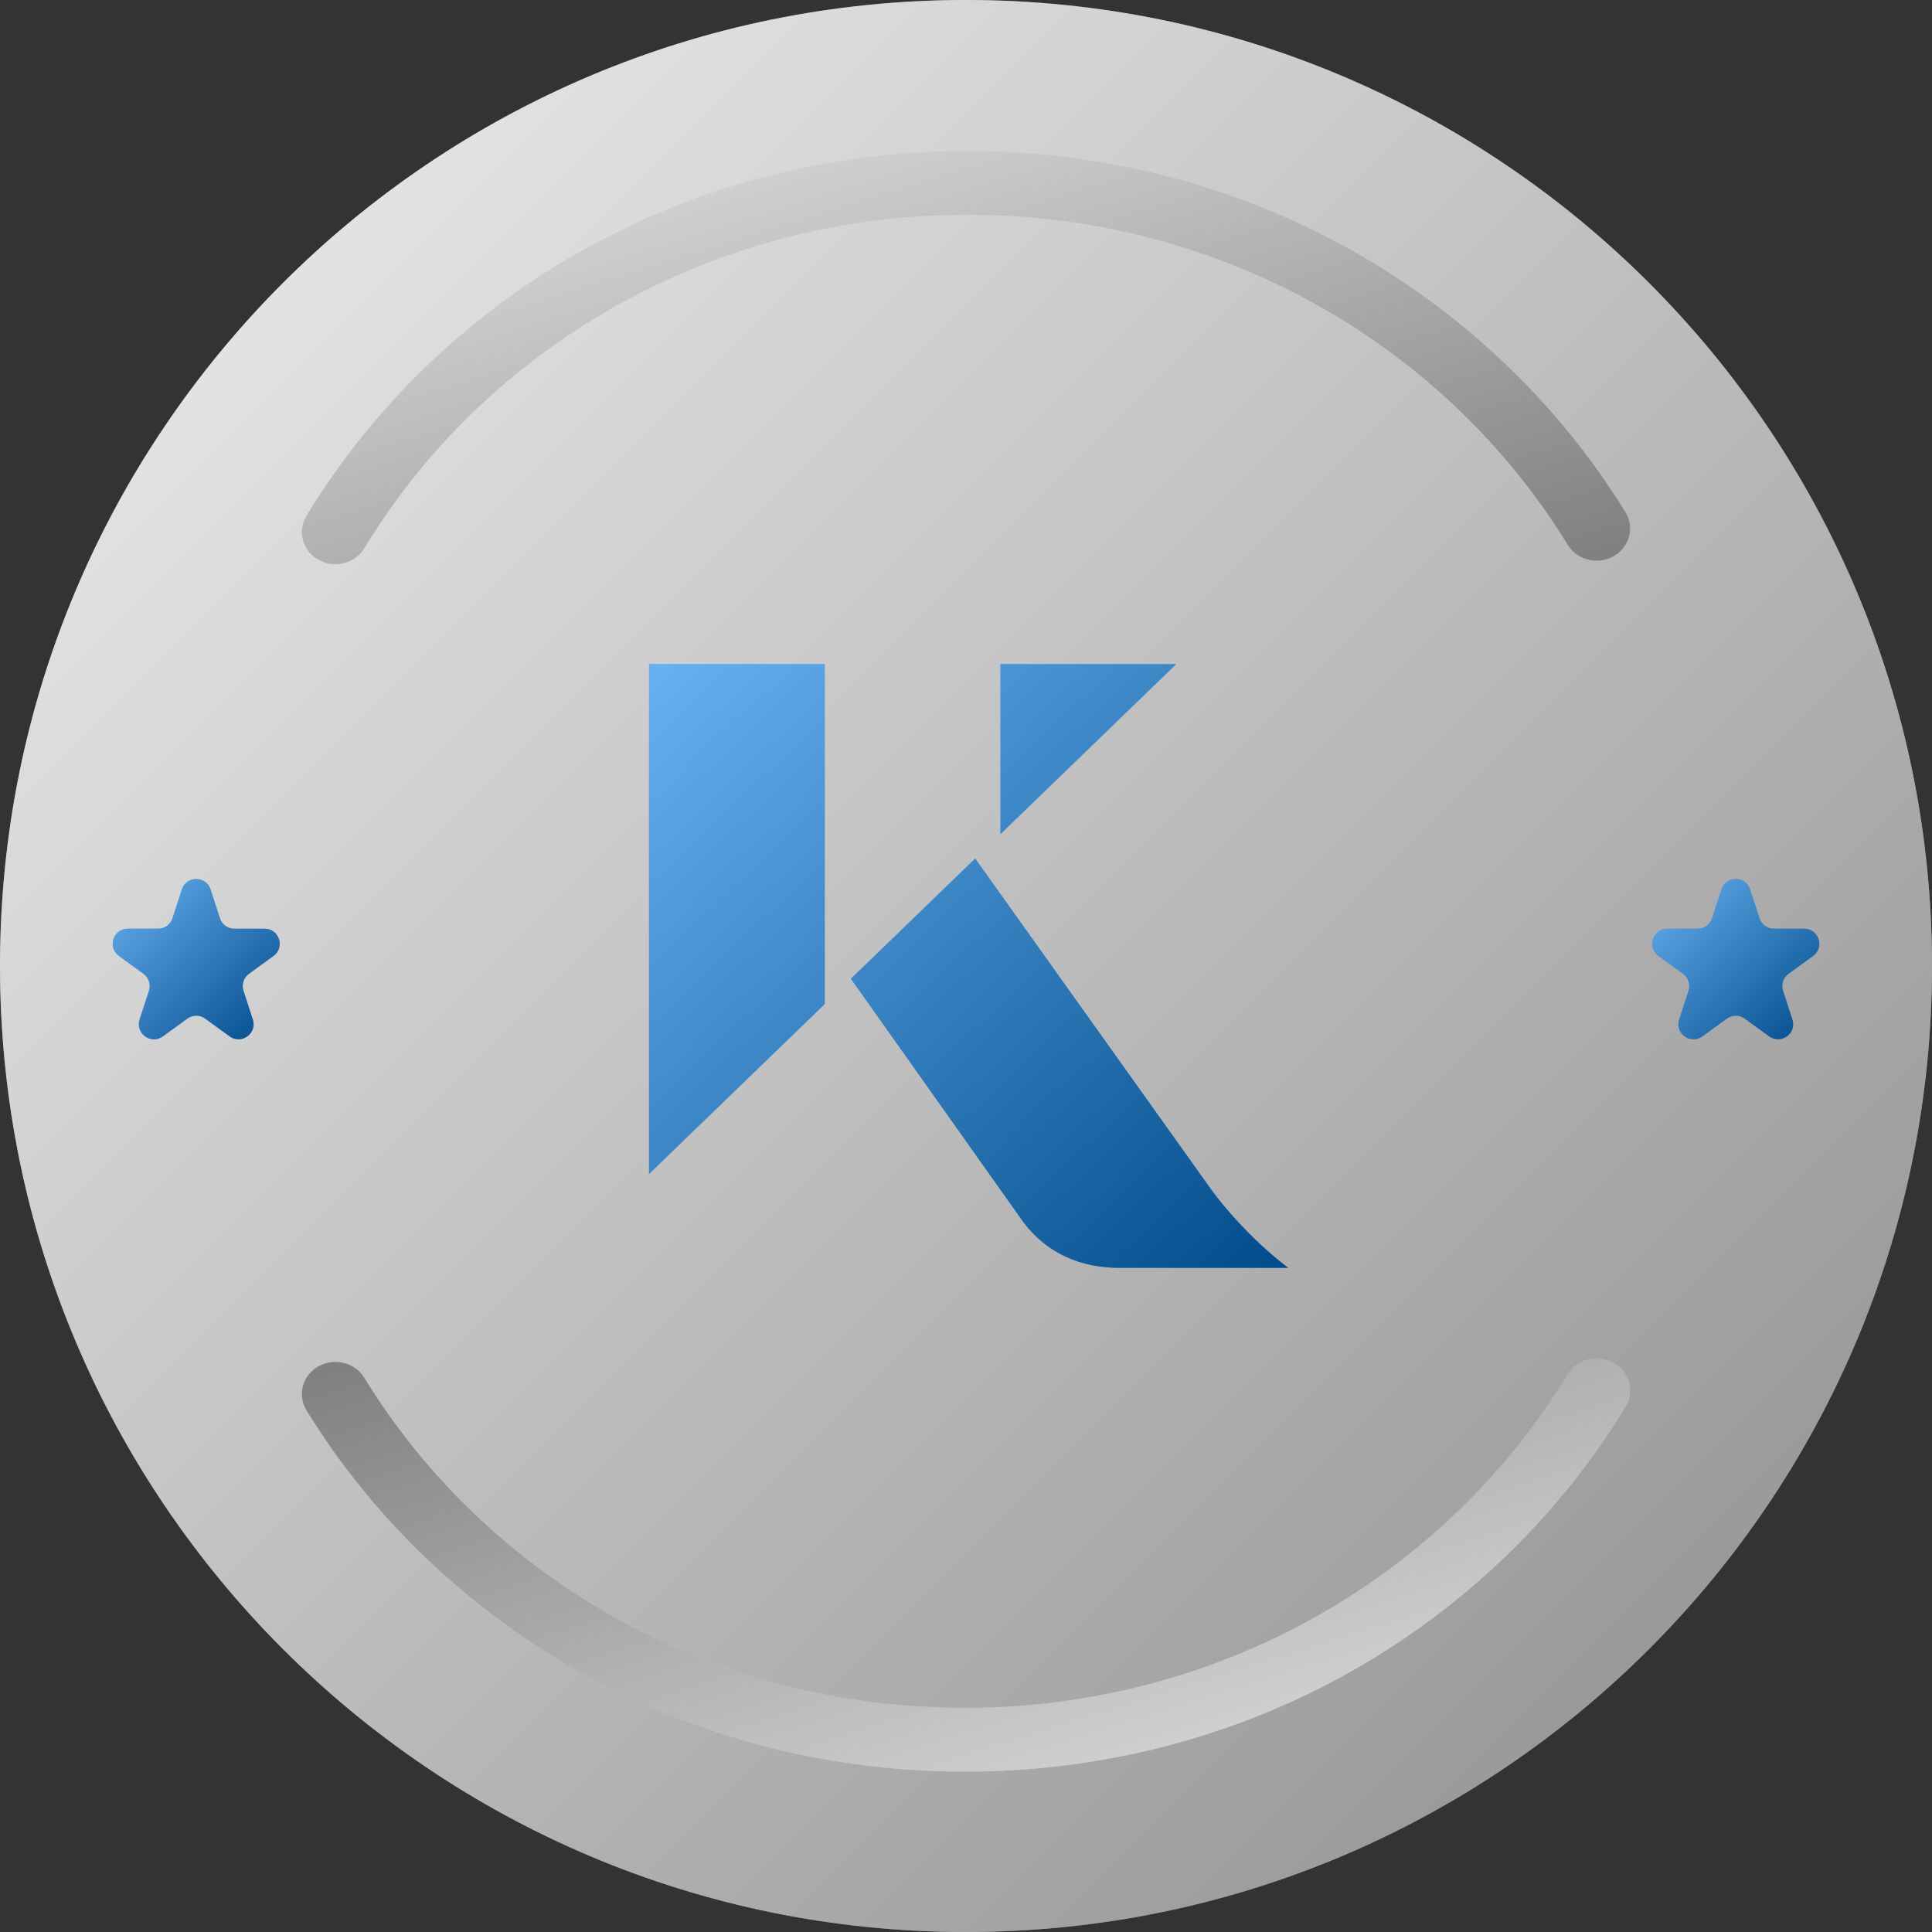
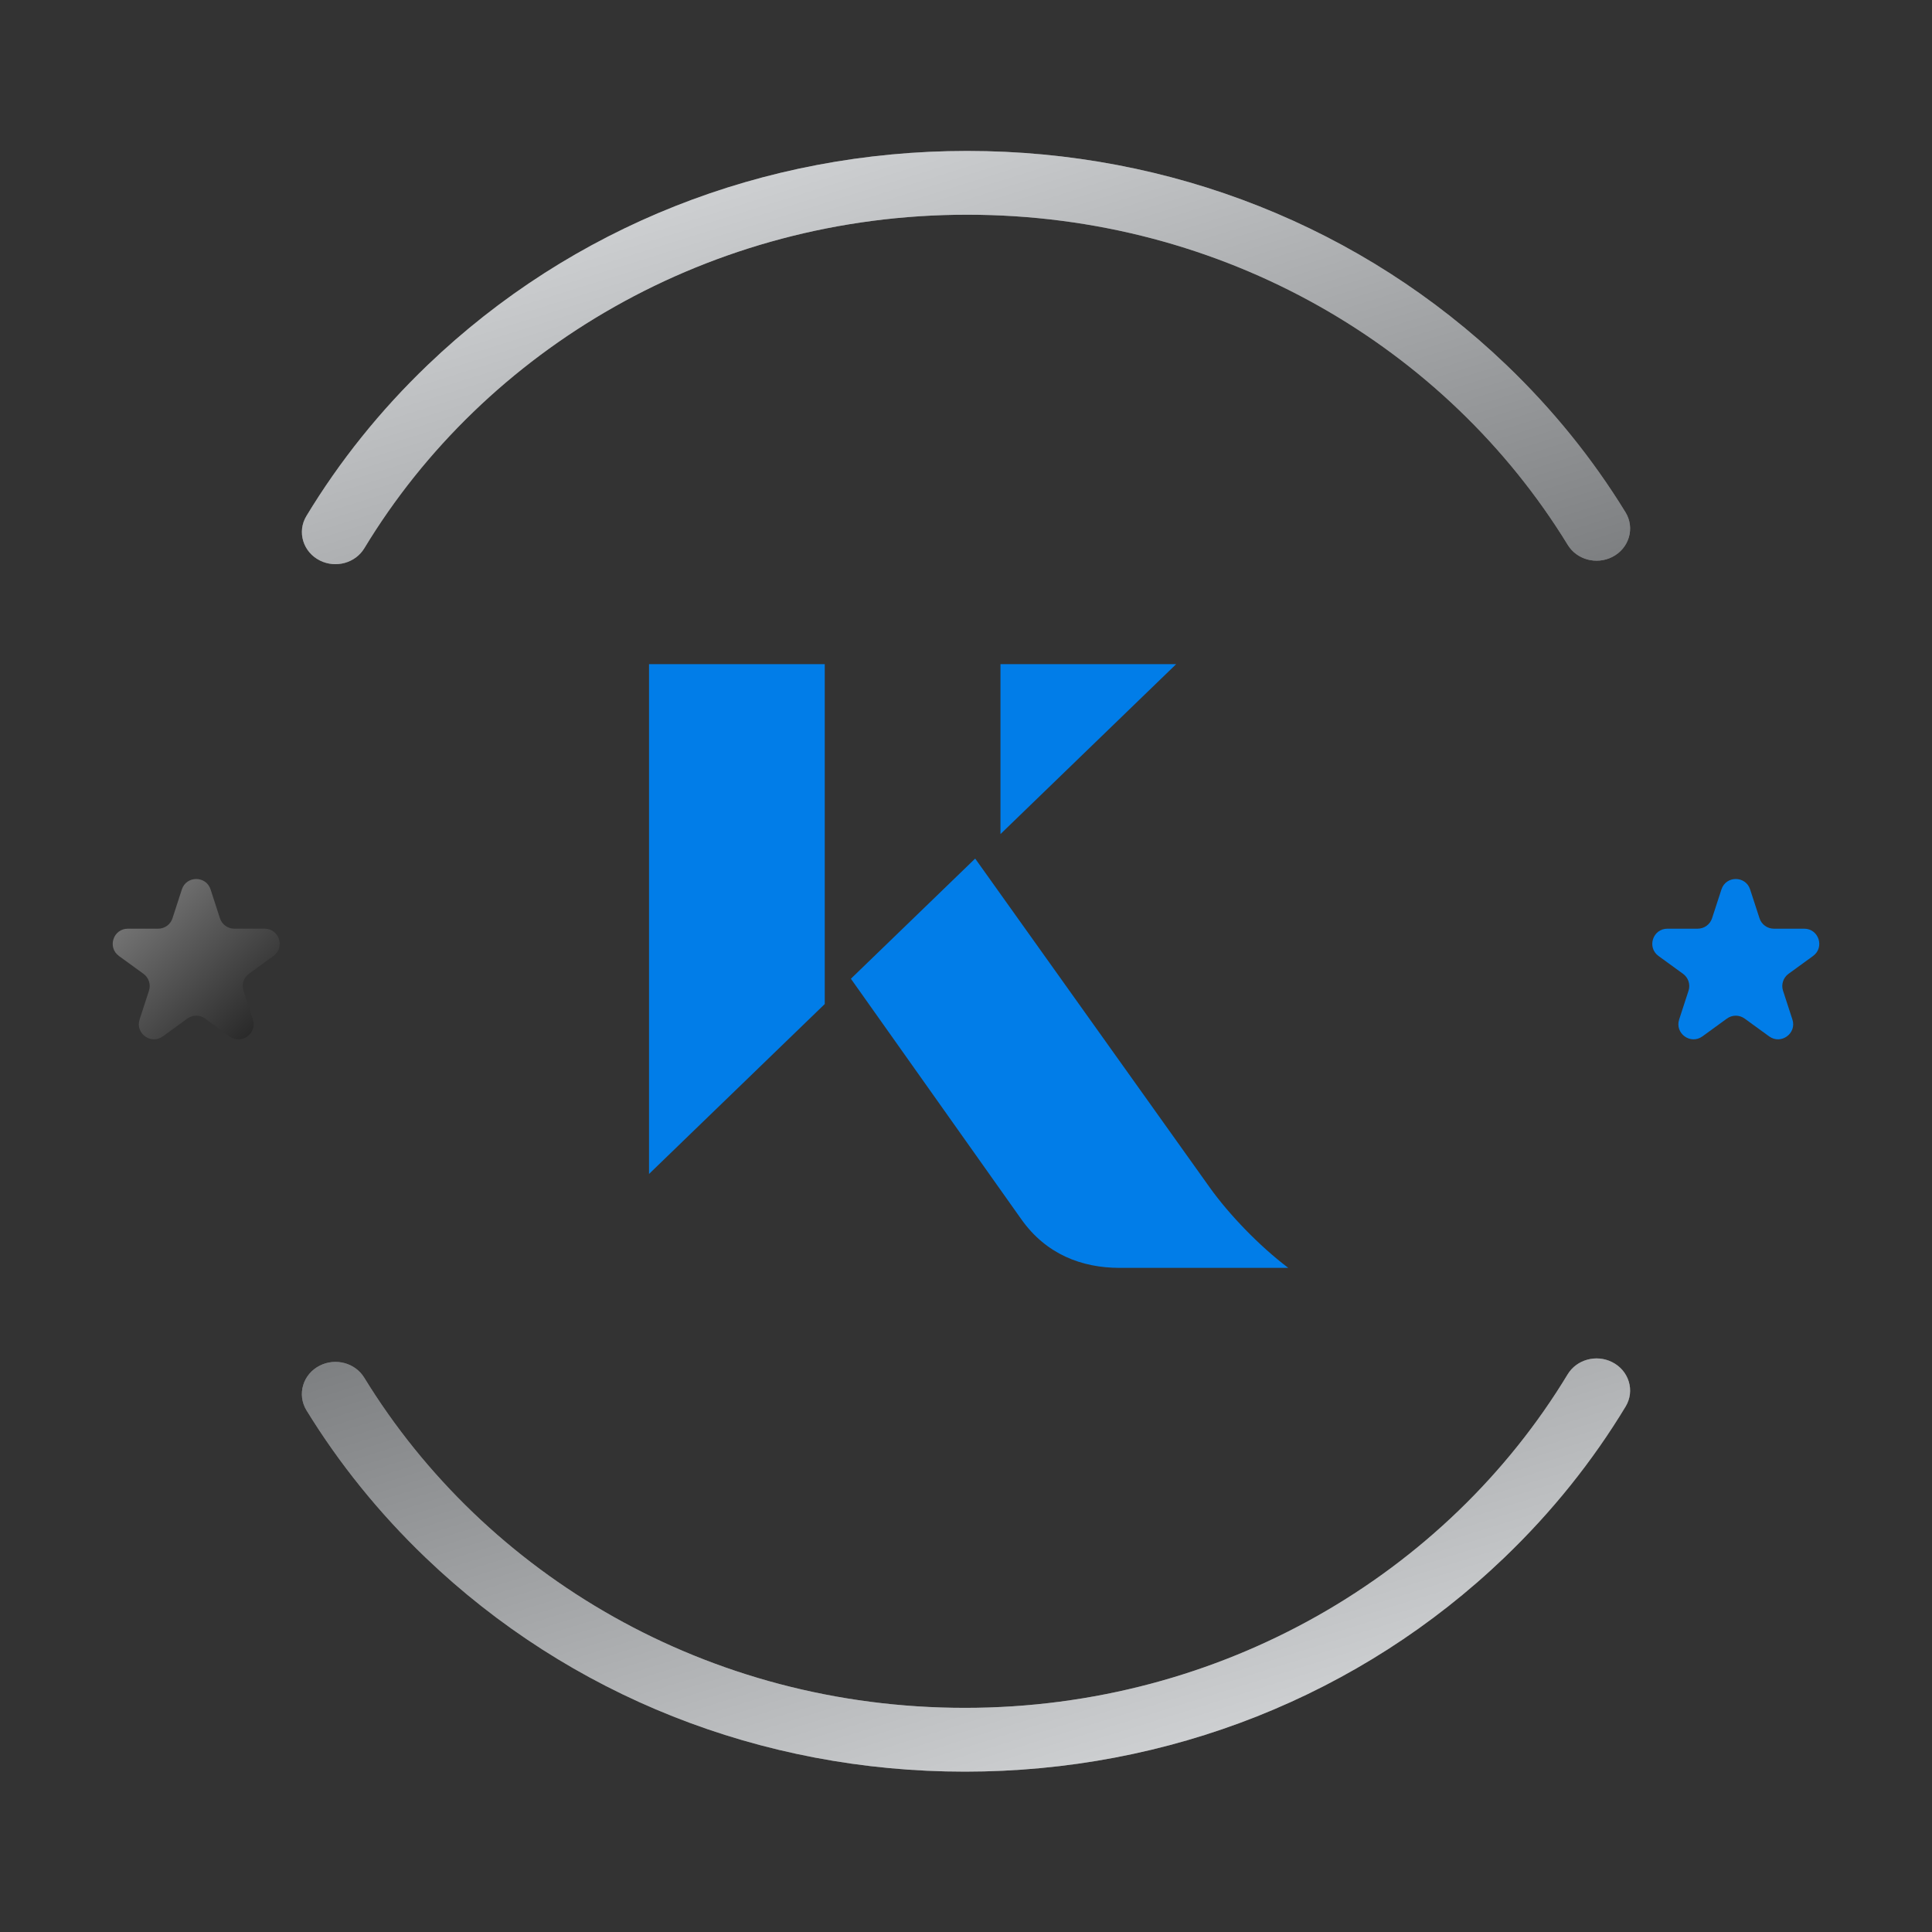
<svg xmlns="http://www.w3.org/2000/svg" width="64" height="64" viewBox="0 0 64 64" fill="none">
  <rect x="0" y="0" width="64" height="64" fill="#333333" stroke="none" />
  <g clip-path="url(#clip0_2287_165)">
-     <path d="M32 64C49.673 64 64 49.673 64 32C64 14.327 49.673 0 32 0C14.327 0 0 14.327 0 32C0 49.673 14.327 64 32 64Z" fill="#E7E8EA" />
-     <path d="M32 64C49.673 64 64 49.673 64 32C64 14.327 49.673 0 32 0C14.327 0 0 14.327 0 32C0 49.673 14.327 64 32 64Z" fill="url(#paint0_linear_2287_165)" fill-opacity="0.4" style="mix-blend-mode:soft-light" />
    <path fill-rule="evenodd" clip-rule="evenodd" d="M32.304 28.441L40.073 39.335C40.707 40.224 41.712 41.272 42.676 42H37.09C35.825 42 34.65 41.543 33.835 40.393L28.187 32.422L32.304 28.441ZM27.321 22V33.26L21.5 38.889V22H27.321ZM38.963 22L33.142 27.63V22H38.963Z" fill="#017DE8" />
-     <path fill-rule="evenodd" clip-rule="evenodd" d="M32.304 28.441L40.073 39.335C40.707 40.224 41.712 41.272 42.676 42H37.09C35.825 42 34.65 41.543 33.835 40.393L28.187 32.422L32.304 28.441ZM27.321 22V33.26L21.5 38.889V22H27.321ZM38.963 22L33.142 27.63V22H38.963Z" fill="url(#paint1_linear_2287_165)" fill-opacity="0.4" style="mix-blend-mode:soft-light" />
    <path d="M57.025 29.464C57.174 29.003 57.826 29.003 57.975 29.464L58.286 30.419C58.353 30.625 58.545 30.764 58.761 30.764H59.765C60.25 30.764 60.451 31.384 60.059 31.669L59.247 32.259C59.072 32.386 58.998 32.612 59.065 32.818L59.376 33.773C59.525 34.233 58.998 34.616 58.606 34.332L57.794 33.742C57.619 33.614 57.381 33.614 57.206 33.742L56.394 34.332C56.002 34.616 55.475 34.233 55.624 33.773L55.935 32.818C56.002 32.612 55.928 32.386 55.753 32.259L54.941 31.669C54.549 31.384 54.75 30.764 55.235 30.764H56.239C56.455 30.764 56.647 30.625 56.714 30.419L57.025 29.464Z" fill="#017DE8" />
-     <path d="M57.025 29.464C57.174 29.003 57.826 29.003 57.975 29.464L58.286 30.419C58.353 30.625 58.545 30.764 58.761 30.764H59.765C60.25 30.764 60.451 31.384 60.059 31.669L59.247 32.259C59.072 32.386 58.998 32.612 59.065 32.818L59.376 33.773C59.525 34.233 58.998 34.616 58.606 34.332L57.794 33.742C57.619 33.614 57.381 33.614 57.206 33.742L56.394 34.332C56.002 34.616 55.475 34.233 55.624 33.773L55.935 32.818C56.002 32.612 55.928 32.386 55.753 32.259L54.941 31.669C54.549 31.384 54.75 30.764 55.235 30.764H56.239C56.455 30.764 56.647 30.625 56.714 30.419L57.025 29.464Z" fill="url(#paint2_linear_2287_165)" fill-opacity="0.4" style="mix-blend-mode:soft-light" />
-     <path d="M6.024 29.464C6.174 29.003 6.826 29.003 6.976 29.464L7.286 30.419C7.353 30.625 7.545 30.764 7.761 30.764H8.765C9.25 30.764 9.451 31.384 9.059 31.669L8.247 32.259C8.072 32.386 7.998 32.612 8.065 32.818L8.376 33.773C8.525 34.233 7.998 34.616 7.606 34.332L6.794 33.742C6.619 33.614 6.381 33.614 6.206 33.742L5.394 34.332C5.002 34.616 4.475 34.233 4.624 33.773L4.935 32.818C5.002 32.612 4.928 32.386 4.753 32.259L3.941 31.669C3.549 31.384 3.75 30.764 4.235 30.764H5.239C5.455 30.764 5.647 30.625 5.714 30.419L6.024 29.464Z" fill="#017DE8" />
    <path d="M6.024 29.464C6.174 29.003 6.826 29.003 6.976 29.464L7.286 30.419C7.353 30.625 7.545 30.764 7.761 30.764H8.765C9.25 30.764 9.451 31.384 9.059 31.669L8.247 32.259C8.072 32.386 7.998 32.612 8.065 32.818L8.376 33.773C8.525 34.233 7.998 34.616 7.606 34.332L6.794 33.742C6.619 33.614 6.381 33.614 6.206 33.742L5.394 34.332C5.002 34.616 4.475 34.233 4.624 33.773L4.935 32.818C5.002 32.612 4.928 32.386 4.753 32.259L3.941 31.669C3.549 31.384 3.75 30.764 4.235 30.764H5.239C5.455 30.764 5.647 30.625 5.714 30.419L6.024 29.464Z" fill="url(#paint3_linear_2287_165)" fill-opacity="0.4" style="mix-blend-mode:soft-light" />
    <path d="M32.036 5C25.286 5 18.941 7.518 14.169 12.09C12.587 13.605 11.242 15.288 10.149 17.095C9.832 17.619 10.04 18.292 10.601 18.57C11.127 18.83 11.774 18.651 12.07 18.16C16.064 11.561 23.517 7.113 32.036 7.113C40.555 7.113 47.924 11.512 51.934 18.05C52.233 18.54 52.881 18.715 53.405 18.452C53.967 18.169 54.168 17.493 53.846 16.969C52.767 15.21 51.447 13.571 49.902 12.091C45.129 7.518 38.785 5 32.036 5Z" fill="#CFD2D5" />
    <path d="M32.036 5C25.286 5 18.941 7.518 14.169 12.09C12.587 13.605 11.242 15.288 10.149 17.095C9.832 17.619 10.04 18.292 10.601 18.57C11.127 18.83 11.774 18.651 12.07 18.16C16.064 11.561 23.517 7.113 32.036 7.113C40.555 7.113 47.924 11.512 51.934 18.05C52.233 18.54 52.881 18.715 53.405 18.452C53.967 18.169 54.168 17.493 53.846 16.969C52.767 15.21 51.447 13.571 49.902 12.091C45.129 7.518 38.785 5 32.036 5Z" fill="url(#paint4_linear_2287_165)" fill-opacity="0.4" style="mix-blend-mode:soft-light" />
    <path d="M31.964 58.688C38.714 58.688 45.059 56.171 49.831 51.599C51.413 50.083 52.758 48.401 53.851 46.593C54.168 46.07 53.961 45.397 53.399 45.119C52.873 44.858 52.226 45.038 51.93 45.528C47.936 52.127 40.483 56.575 31.964 56.575C23.445 56.575 16.076 52.176 12.066 45.638C11.767 45.149 11.119 44.973 10.595 45.237C10.033 45.519 9.832 46.195 10.153 46.719C11.233 48.478 12.553 50.118 14.098 51.598C18.871 56.171 25.215 58.688 31.964 58.688Z" fill="#CFD2D5" />
    <path d="M31.964 58.688C38.714 58.688 45.059 56.171 49.831 51.599C51.413 50.083 52.758 48.401 53.851 46.593C54.168 46.07 53.961 45.397 53.399 45.119C52.873 44.858 52.226 45.038 51.93 45.528C47.936 52.127 40.483 56.575 31.964 56.575C23.445 56.575 16.076 52.176 12.066 45.638C11.767 45.149 11.119 44.973 10.595 45.237C10.033 45.519 9.832 46.195 10.153 46.719C11.233 48.478 12.553 50.118 14.098 51.598C18.871 56.171 25.215 58.688 31.964 58.688Z" fill="url(#paint5_linear_2287_165)" fill-opacity="0.4" style="mix-blend-mode:soft-light" />
  </g>
  <defs>
    <linearGradient id="paint0_linear_2287_165" x1="0" y1="0" x2="64" y2="64" gradientUnits="userSpaceOnUse">
      <stop stop-color="white" />
      <stop offset="1" />
    </linearGradient>
    <linearGradient id="paint1_linear_2287_165" x1="21.5" y1="22" x2="41.467" y2="43.142" gradientUnits="userSpaceOnUse">
      <stop stop-color="white" />
      <stop offset="1" />
    </linearGradient>
    <linearGradient id="paint2_linear_2287_165" x1="54.734" y1="29.118" x2="60.041" y2="34.646" gradientUnits="userSpaceOnUse">
      <stop stop-color="white" />
      <stop offset="1" />
    </linearGradient>
    <linearGradient id="paint3_linear_2287_165" x1="3.734" y1="29.118" x2="9.04" y2="34.646" gradientUnits="userSpaceOnUse">
      <stop stop-color="white" />
      <stop offset="1" />
    </linearGradient>
    <linearGradient id="paint4_linear_2287_165" x1="10" y1="5" x2="17.766" y2="29.962" gradientUnits="userSpaceOnUse">
      <stop stop-color="white" />
      <stop offset="1" />
    </linearGradient>
    <linearGradient id="paint5_linear_2287_165" x1="54" y1="58.688" x2="46.234" y2="33.727" gradientUnits="userSpaceOnUse">
      <stop stop-color="white" />
      <stop offset="1" />
    </linearGradient>
    <clipPath id="clip0_2287_165">
      <rect width="64" height="64" fill="white" />
    </clipPath>
  </defs>
</svg>